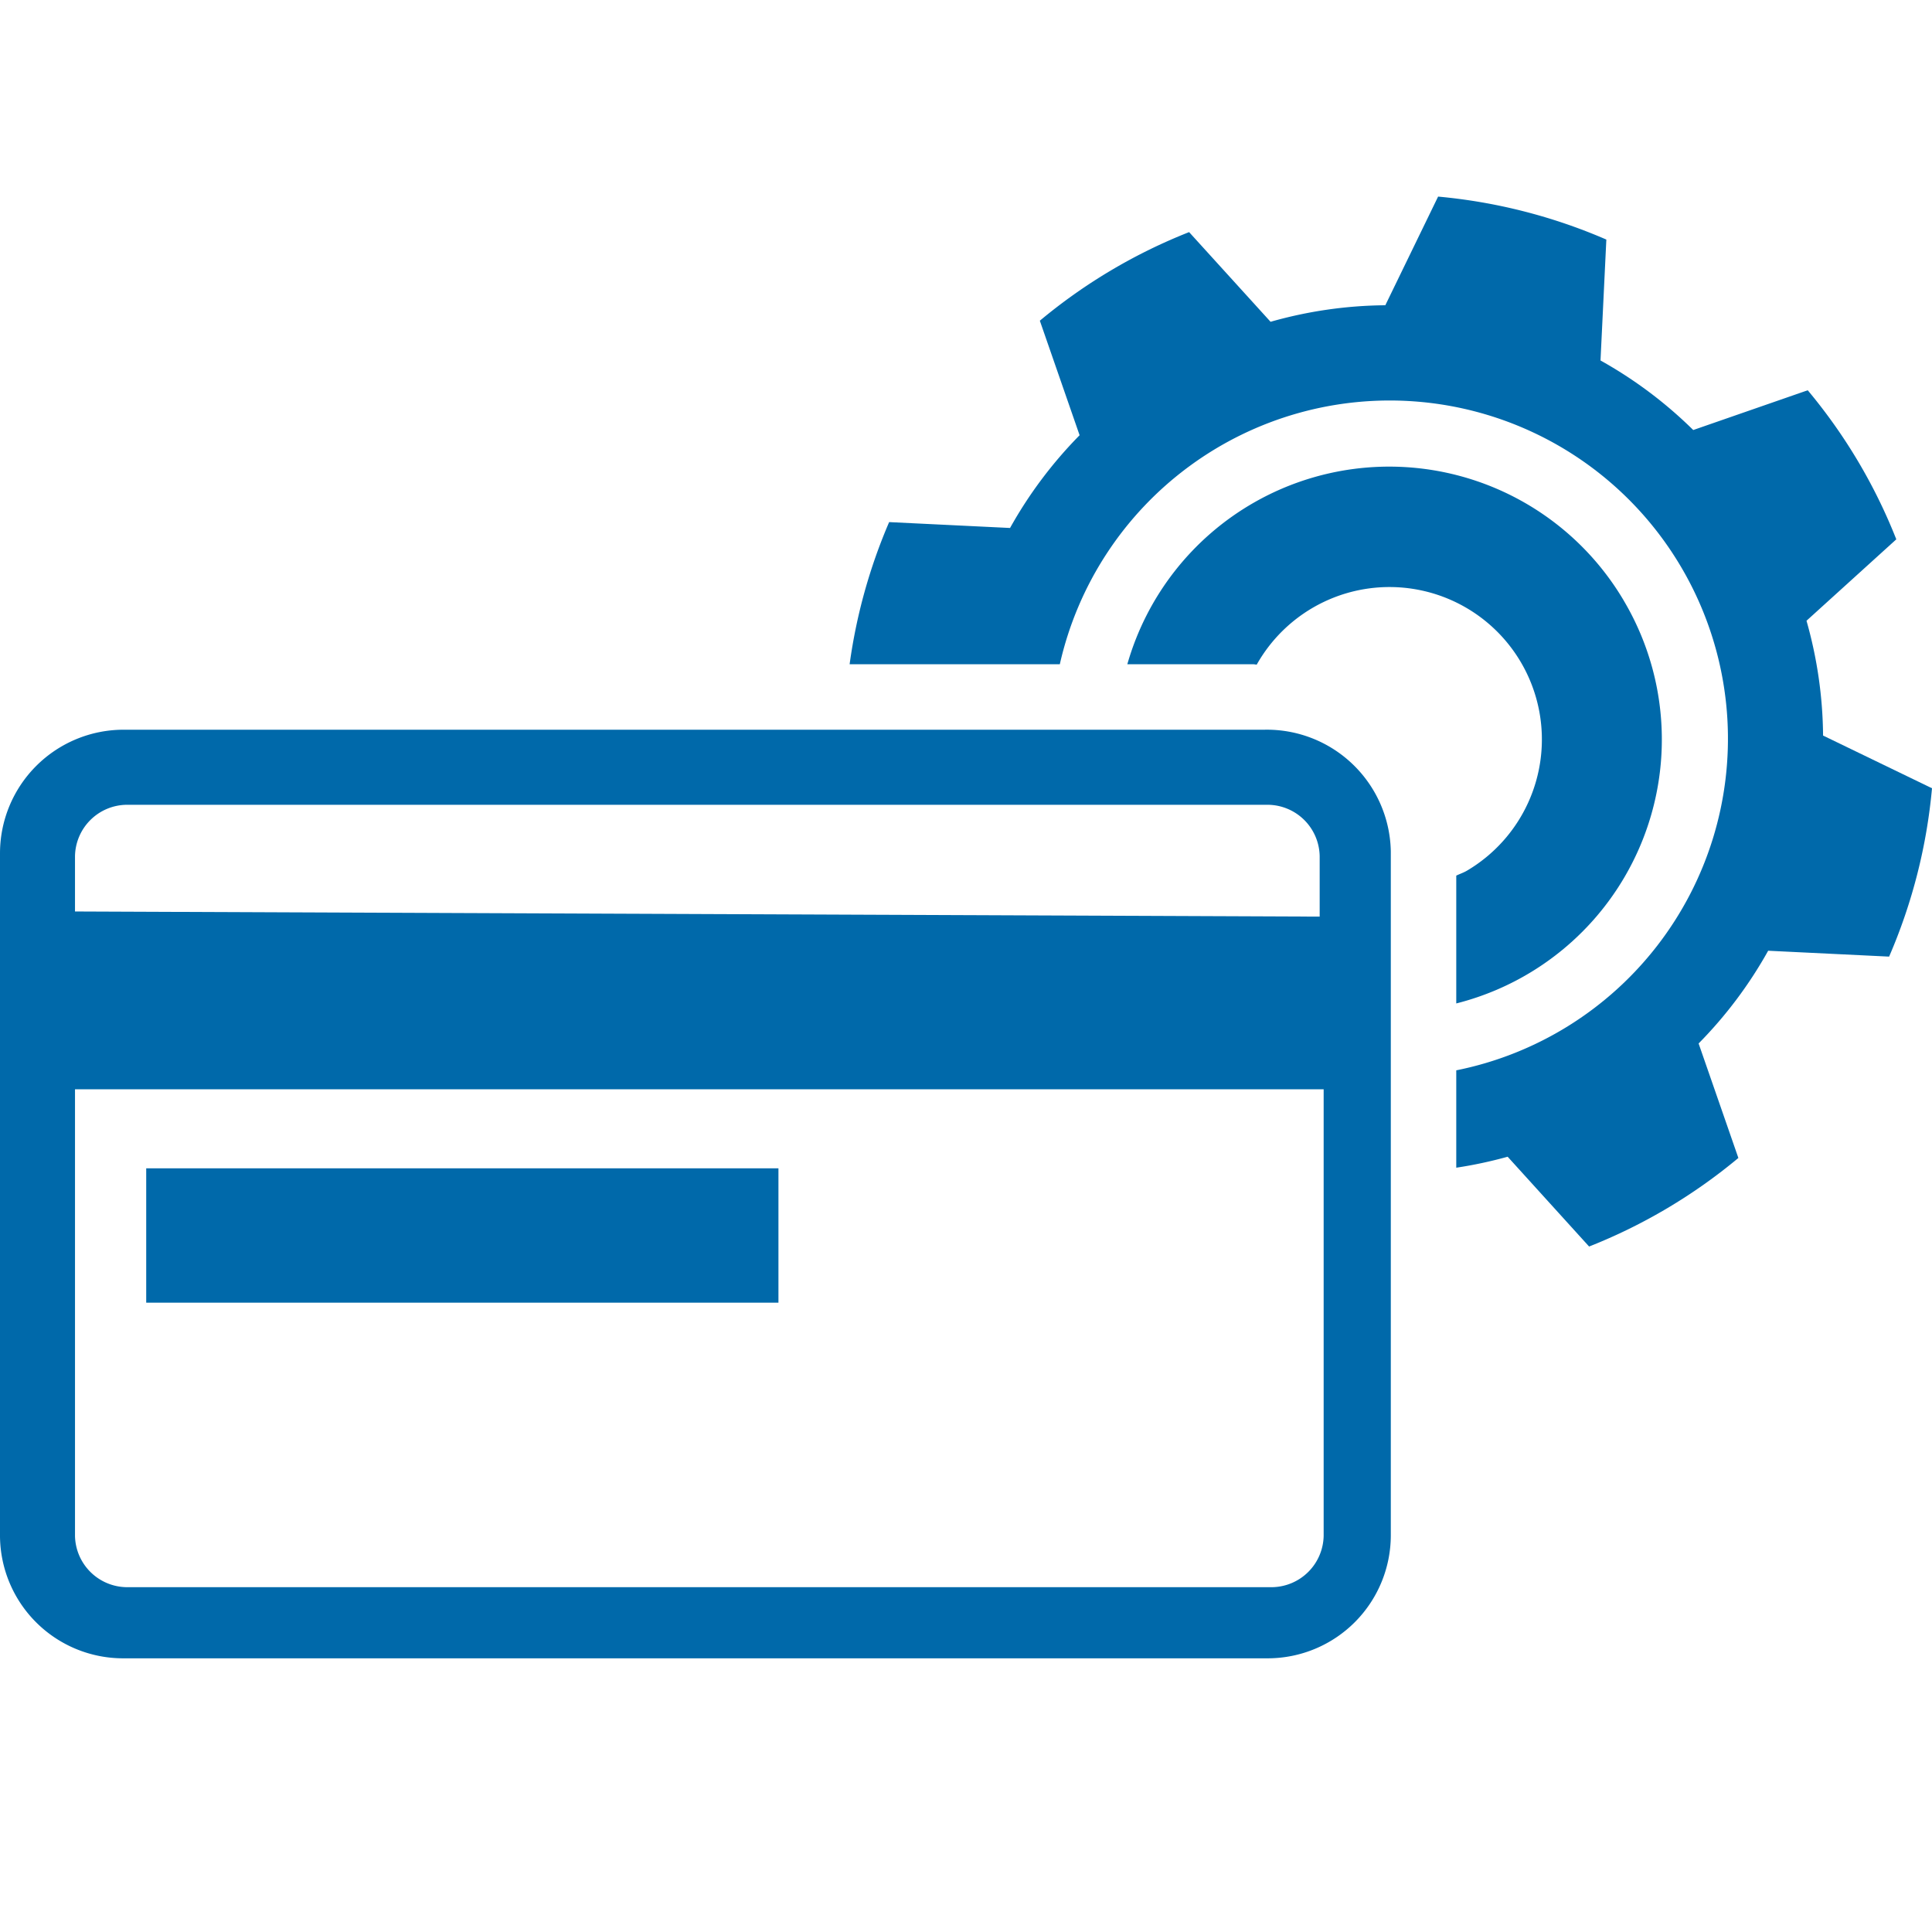
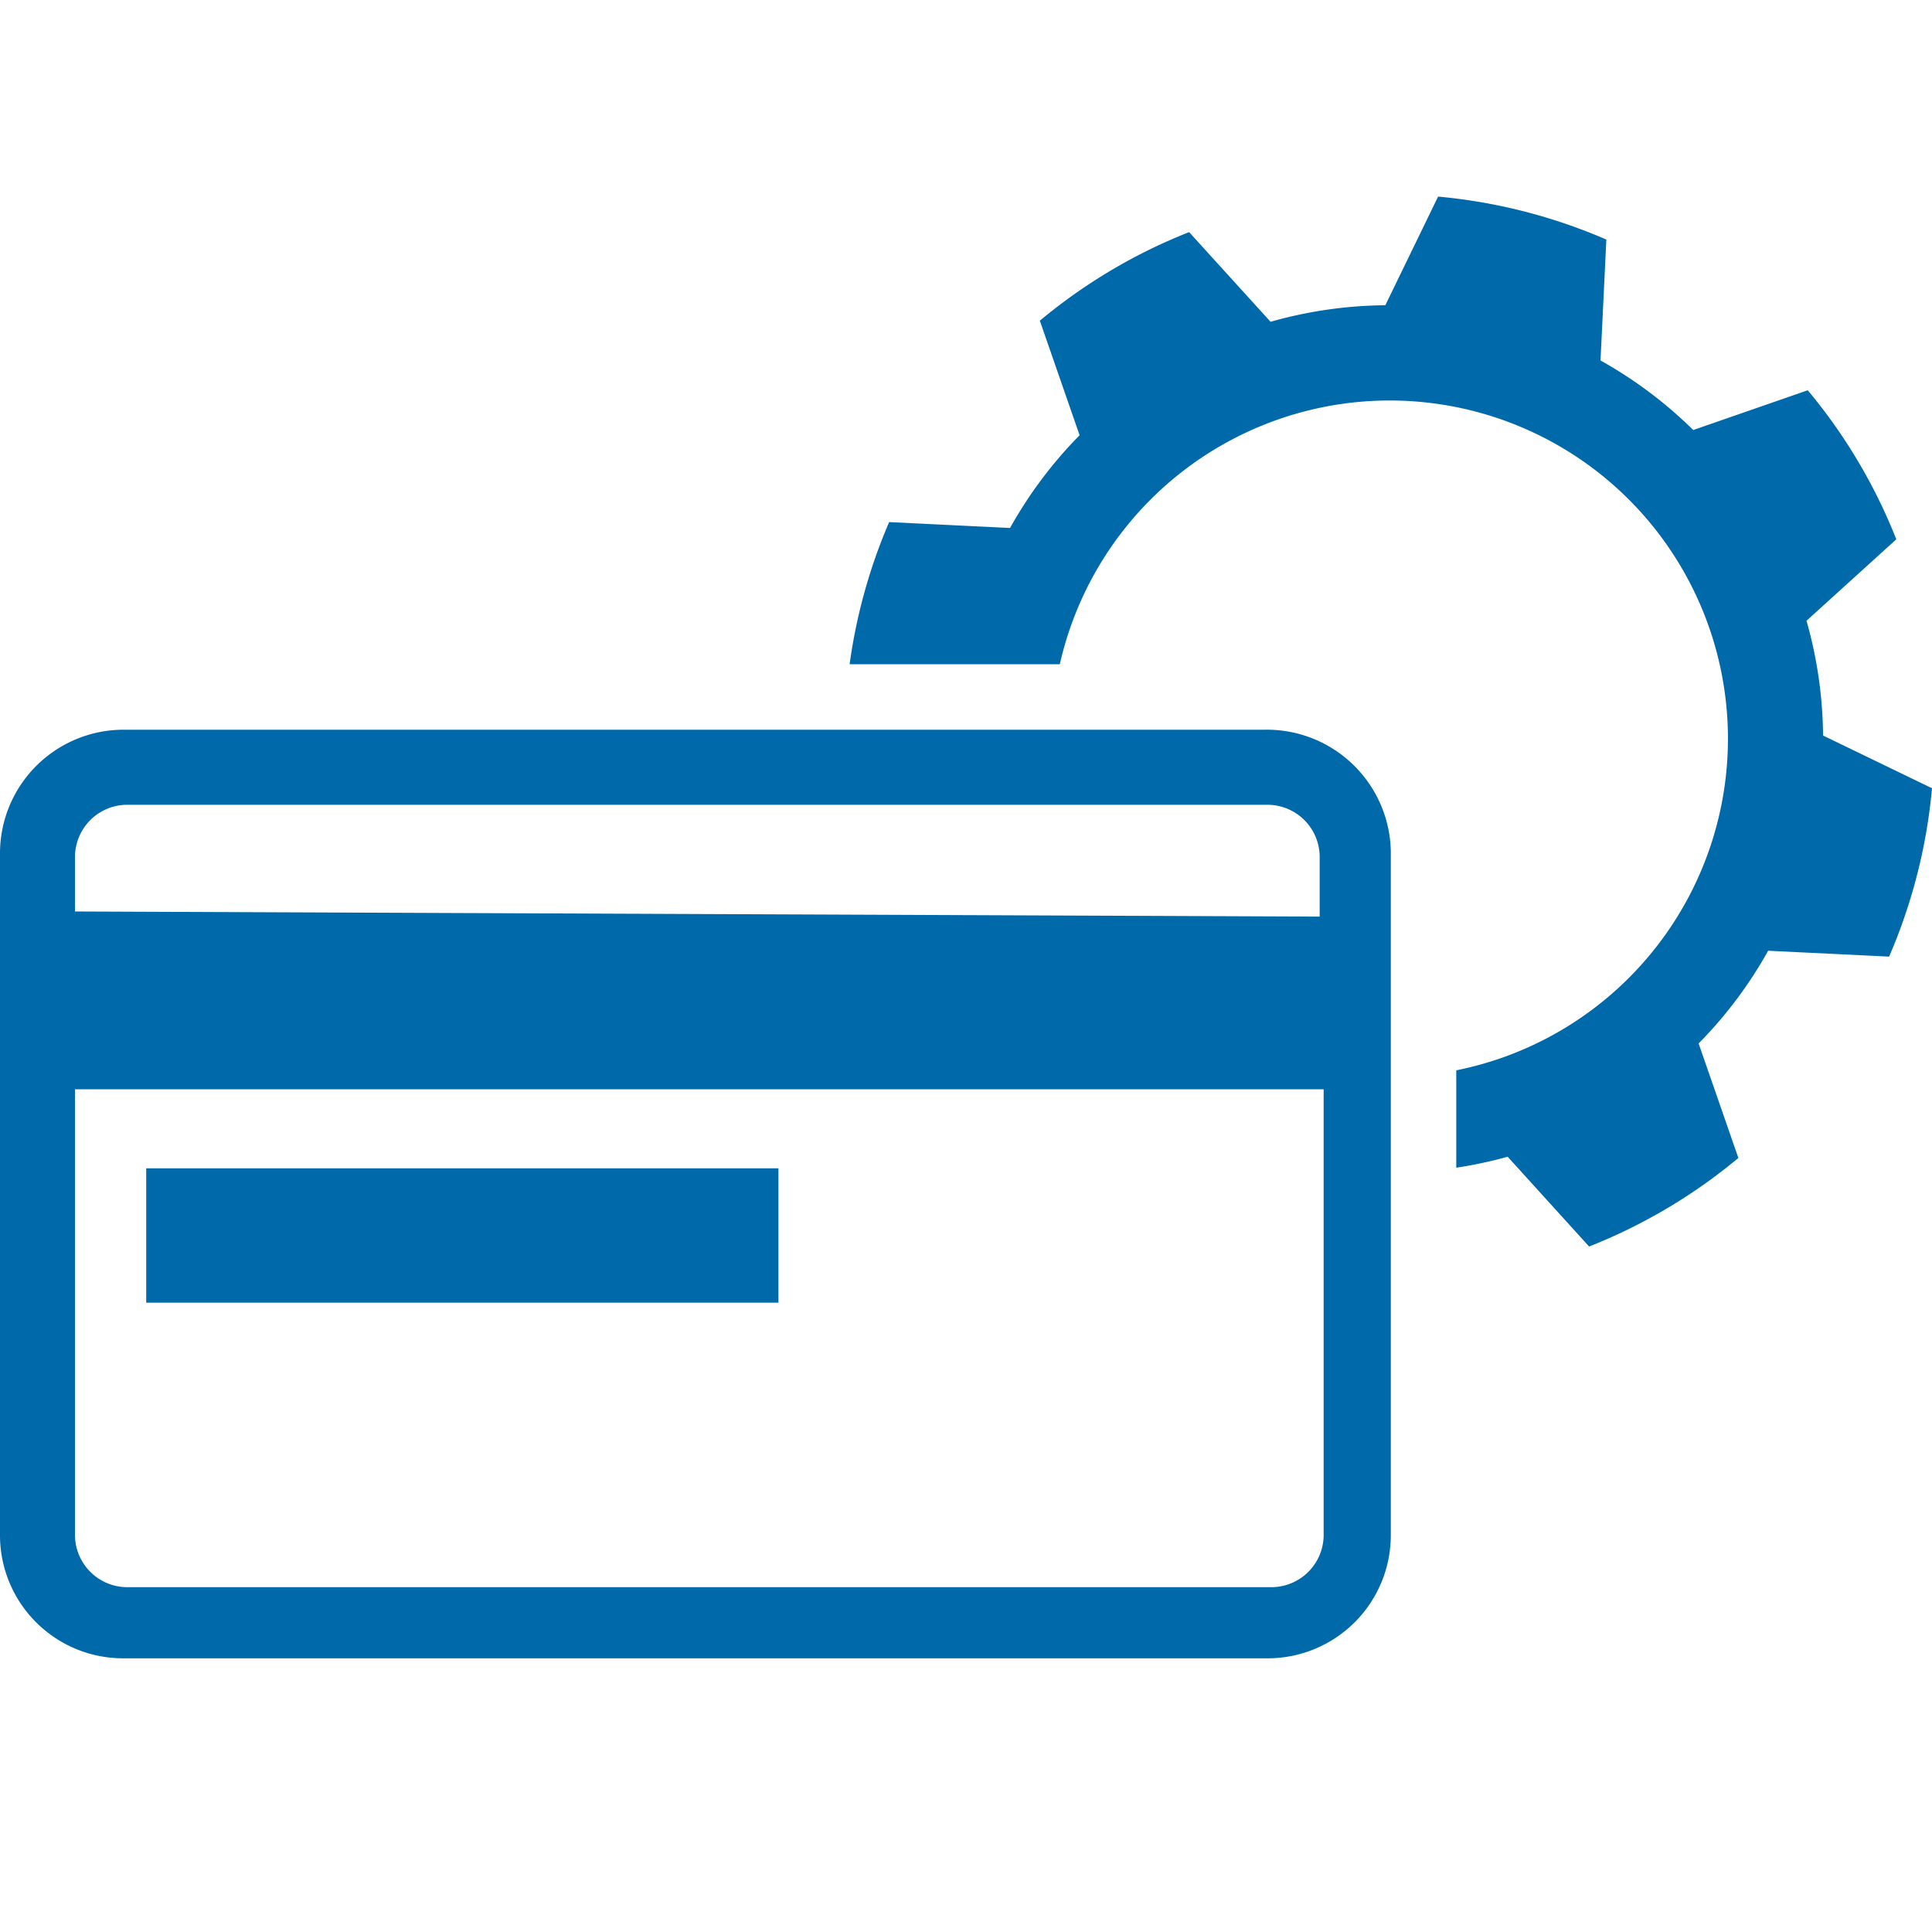
<svg xmlns="http://www.w3.org/2000/svg" height="50" viewBox="0 0 50 50" width="50">
  <g fill="#0069aa">
    <path d="m0 39.768a3.186 3.186 0 0 0 3.168 3.149h29.656a3.187 3.187 0 0 0 3.17-3.171v-17.716a3.209 3.209 0 0 0 -3.272-3.145h-29.522a3.2 3.2 0 0 0 -3.2 3.2zm1.941-11.577h32.315v11.555a1.354 1.354 0 0 1 -1.33 1.33h-29.656a1.354 1.354 0 0 1 -1.329-1.33zm0-6.034a1.353 1.353 0 0 1 1.329-1.329h29.554a1.353 1.353 0 0 1 1.329 1.329v1.565l-32.212-.133z" />
    <path d="m47.181 19.036a11.166 11.166 0 0 0 -.429-2.971l2.324-2.107a14.045 14.045 0 0 0 -2.292-3.858l-2.963 1.029a11.148 11.148 0 0 0 -2.4-1.8l.151-3.129a14.178 14.178 0 0 0 -4.354-1.112l-1.366 2.812a11.151 11.151 0 0 0 -2.97.428l-2.108-2.321a14.112 14.112 0 0 0 -3.863 2.293l1.029 2.964a11.175 11.175 0 0 0 -1.8 2.4l-3.129-.152a14.173 14.173 0 0 0 -1.023 3.679h5.44a8.753 8.753 0 1 1 10.26 10.509v2.52a11.211 11.211 0 0 0 1.33-.284l2.108 2.324a14.151 14.151 0 0 0 3.863-2.292l-1.029-2.963a11.144 11.144 0 0 0 1.8-2.4l3.13.152a14.191 14.191 0 0 0 1.11-4.357z" />
-     <path d="m42.02 15.538a7.048 7.048 0 0 0 -12.845 1.653h3.261c.03 0 .058.008.088.009a3.944 3.944 0 1 1 5.439 5.334c-.088.052-.183.082-.275.127v3.308a7.046 7.046 0 0 0 4.332-10.43z" />
    <path d="m3.784 30.236h16.362v3.477h-16.362z" />
  </g>
</svg>